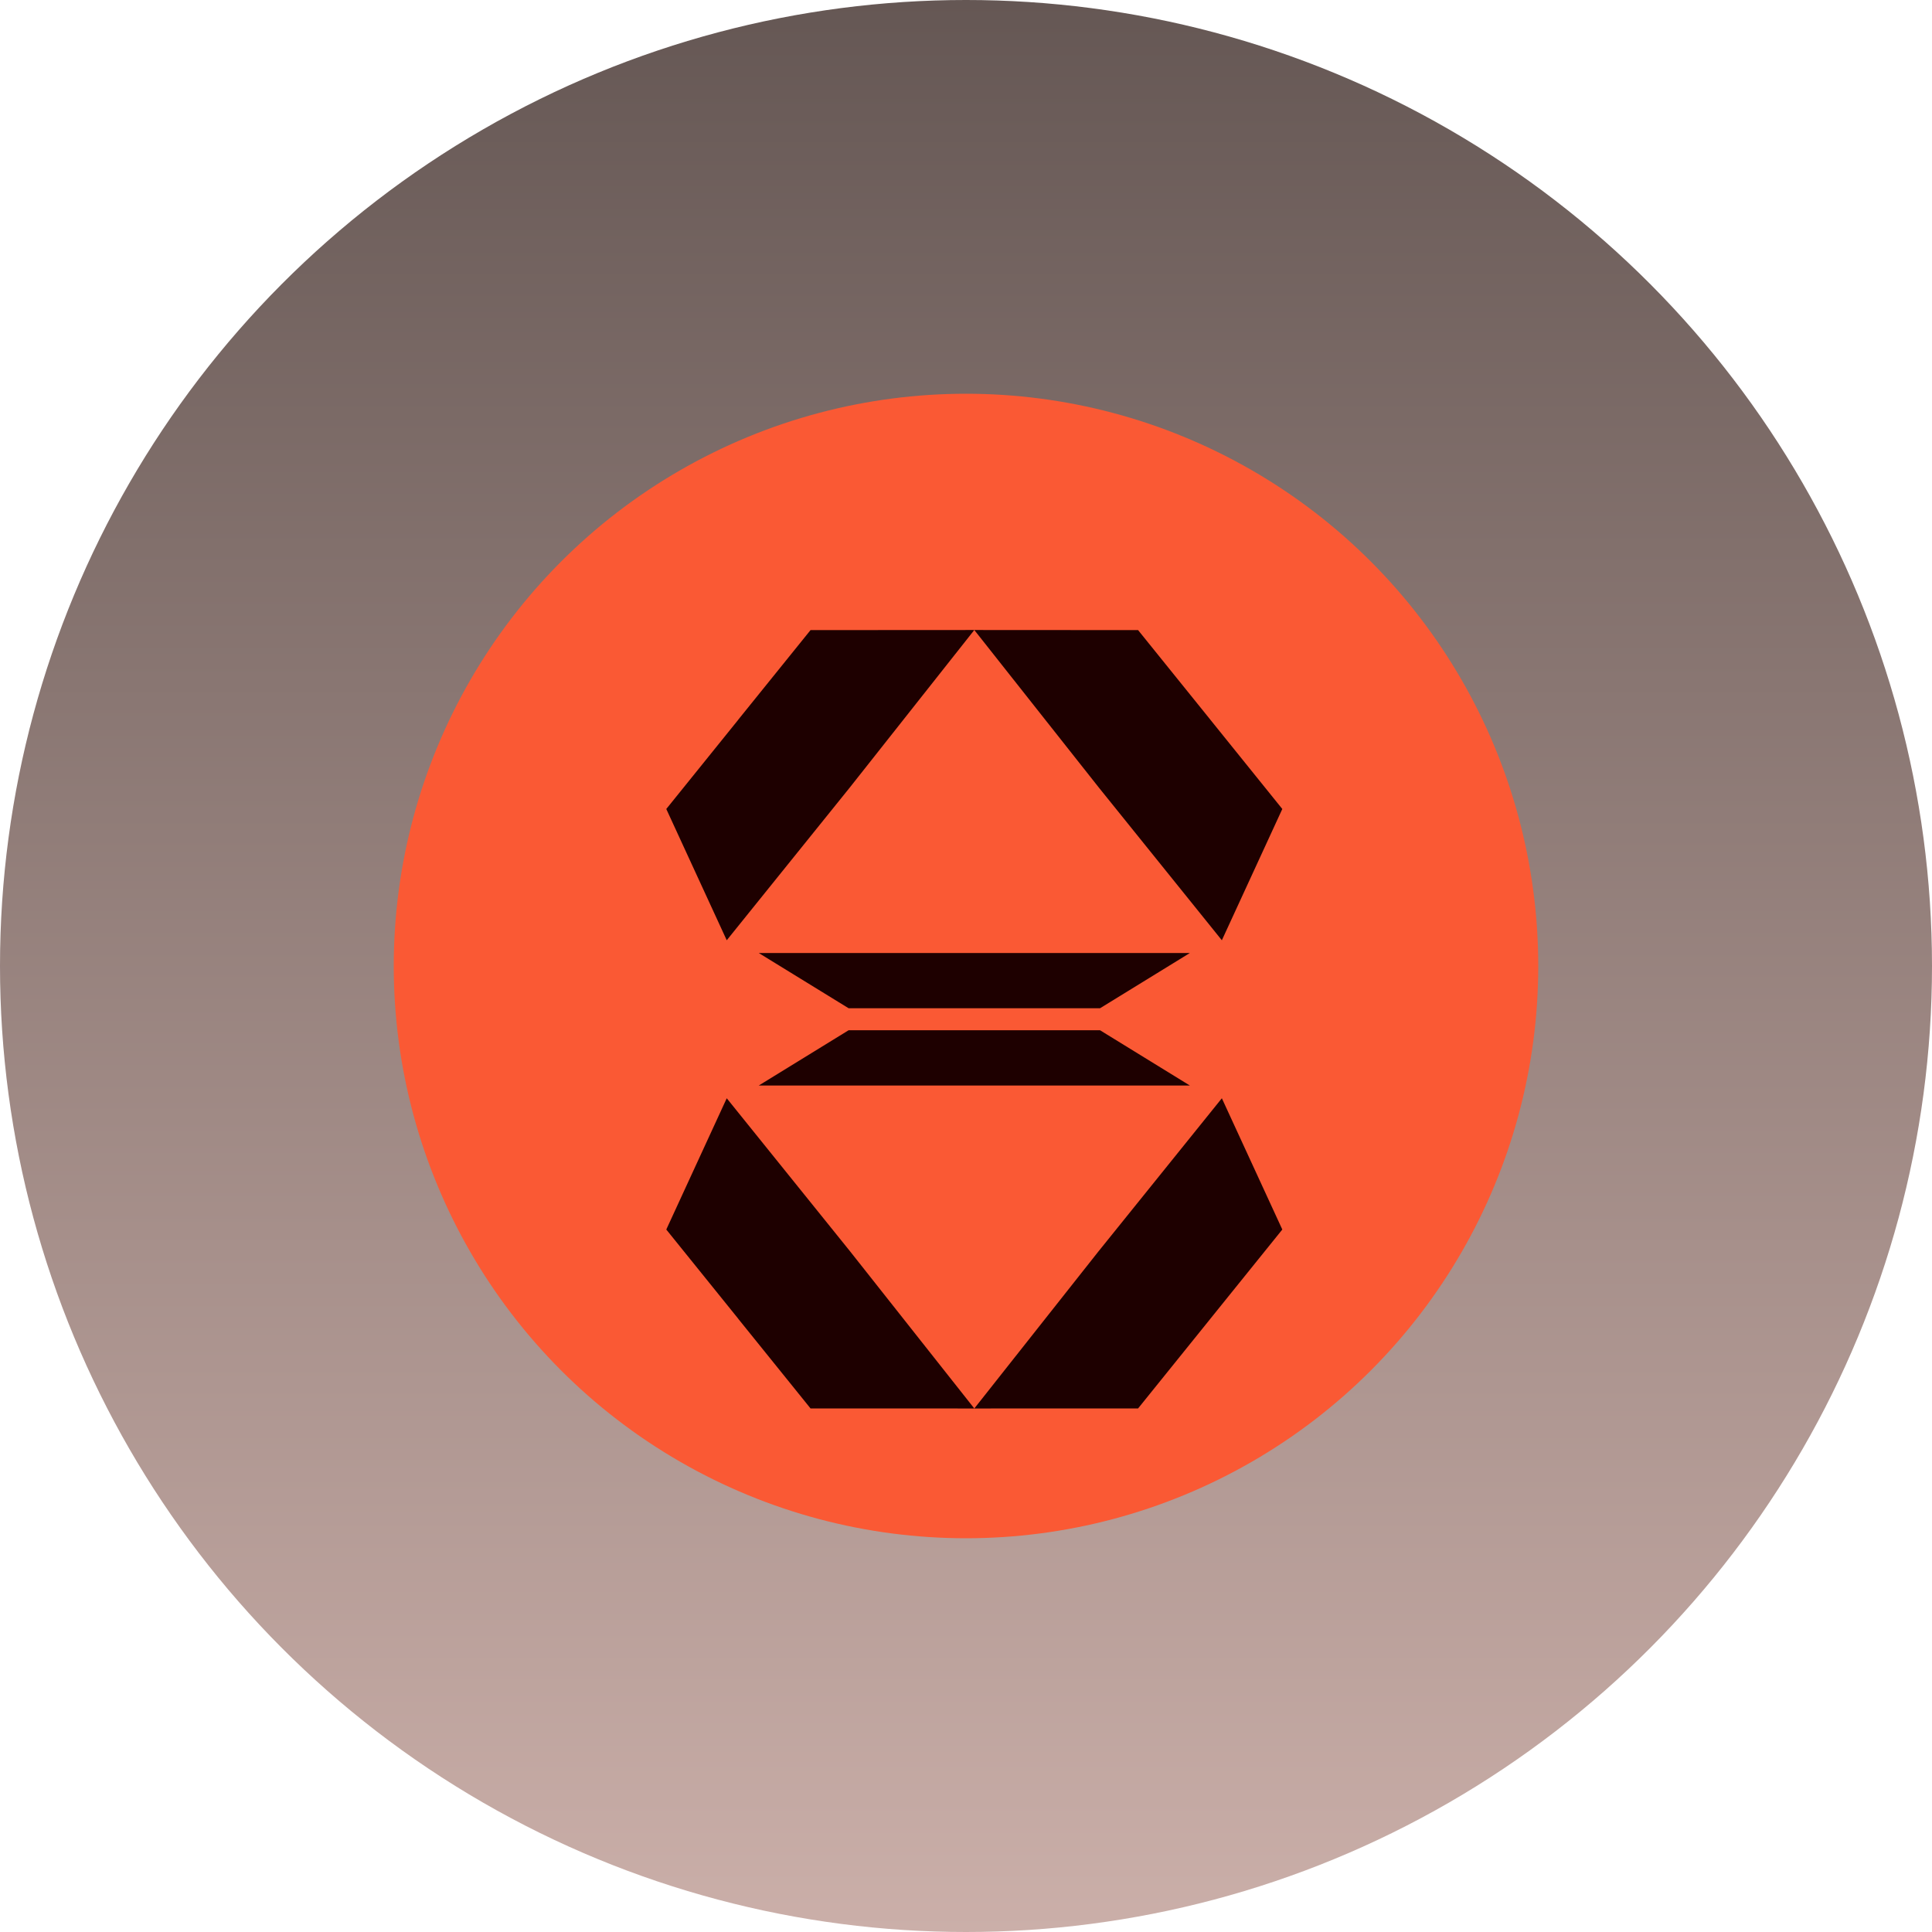
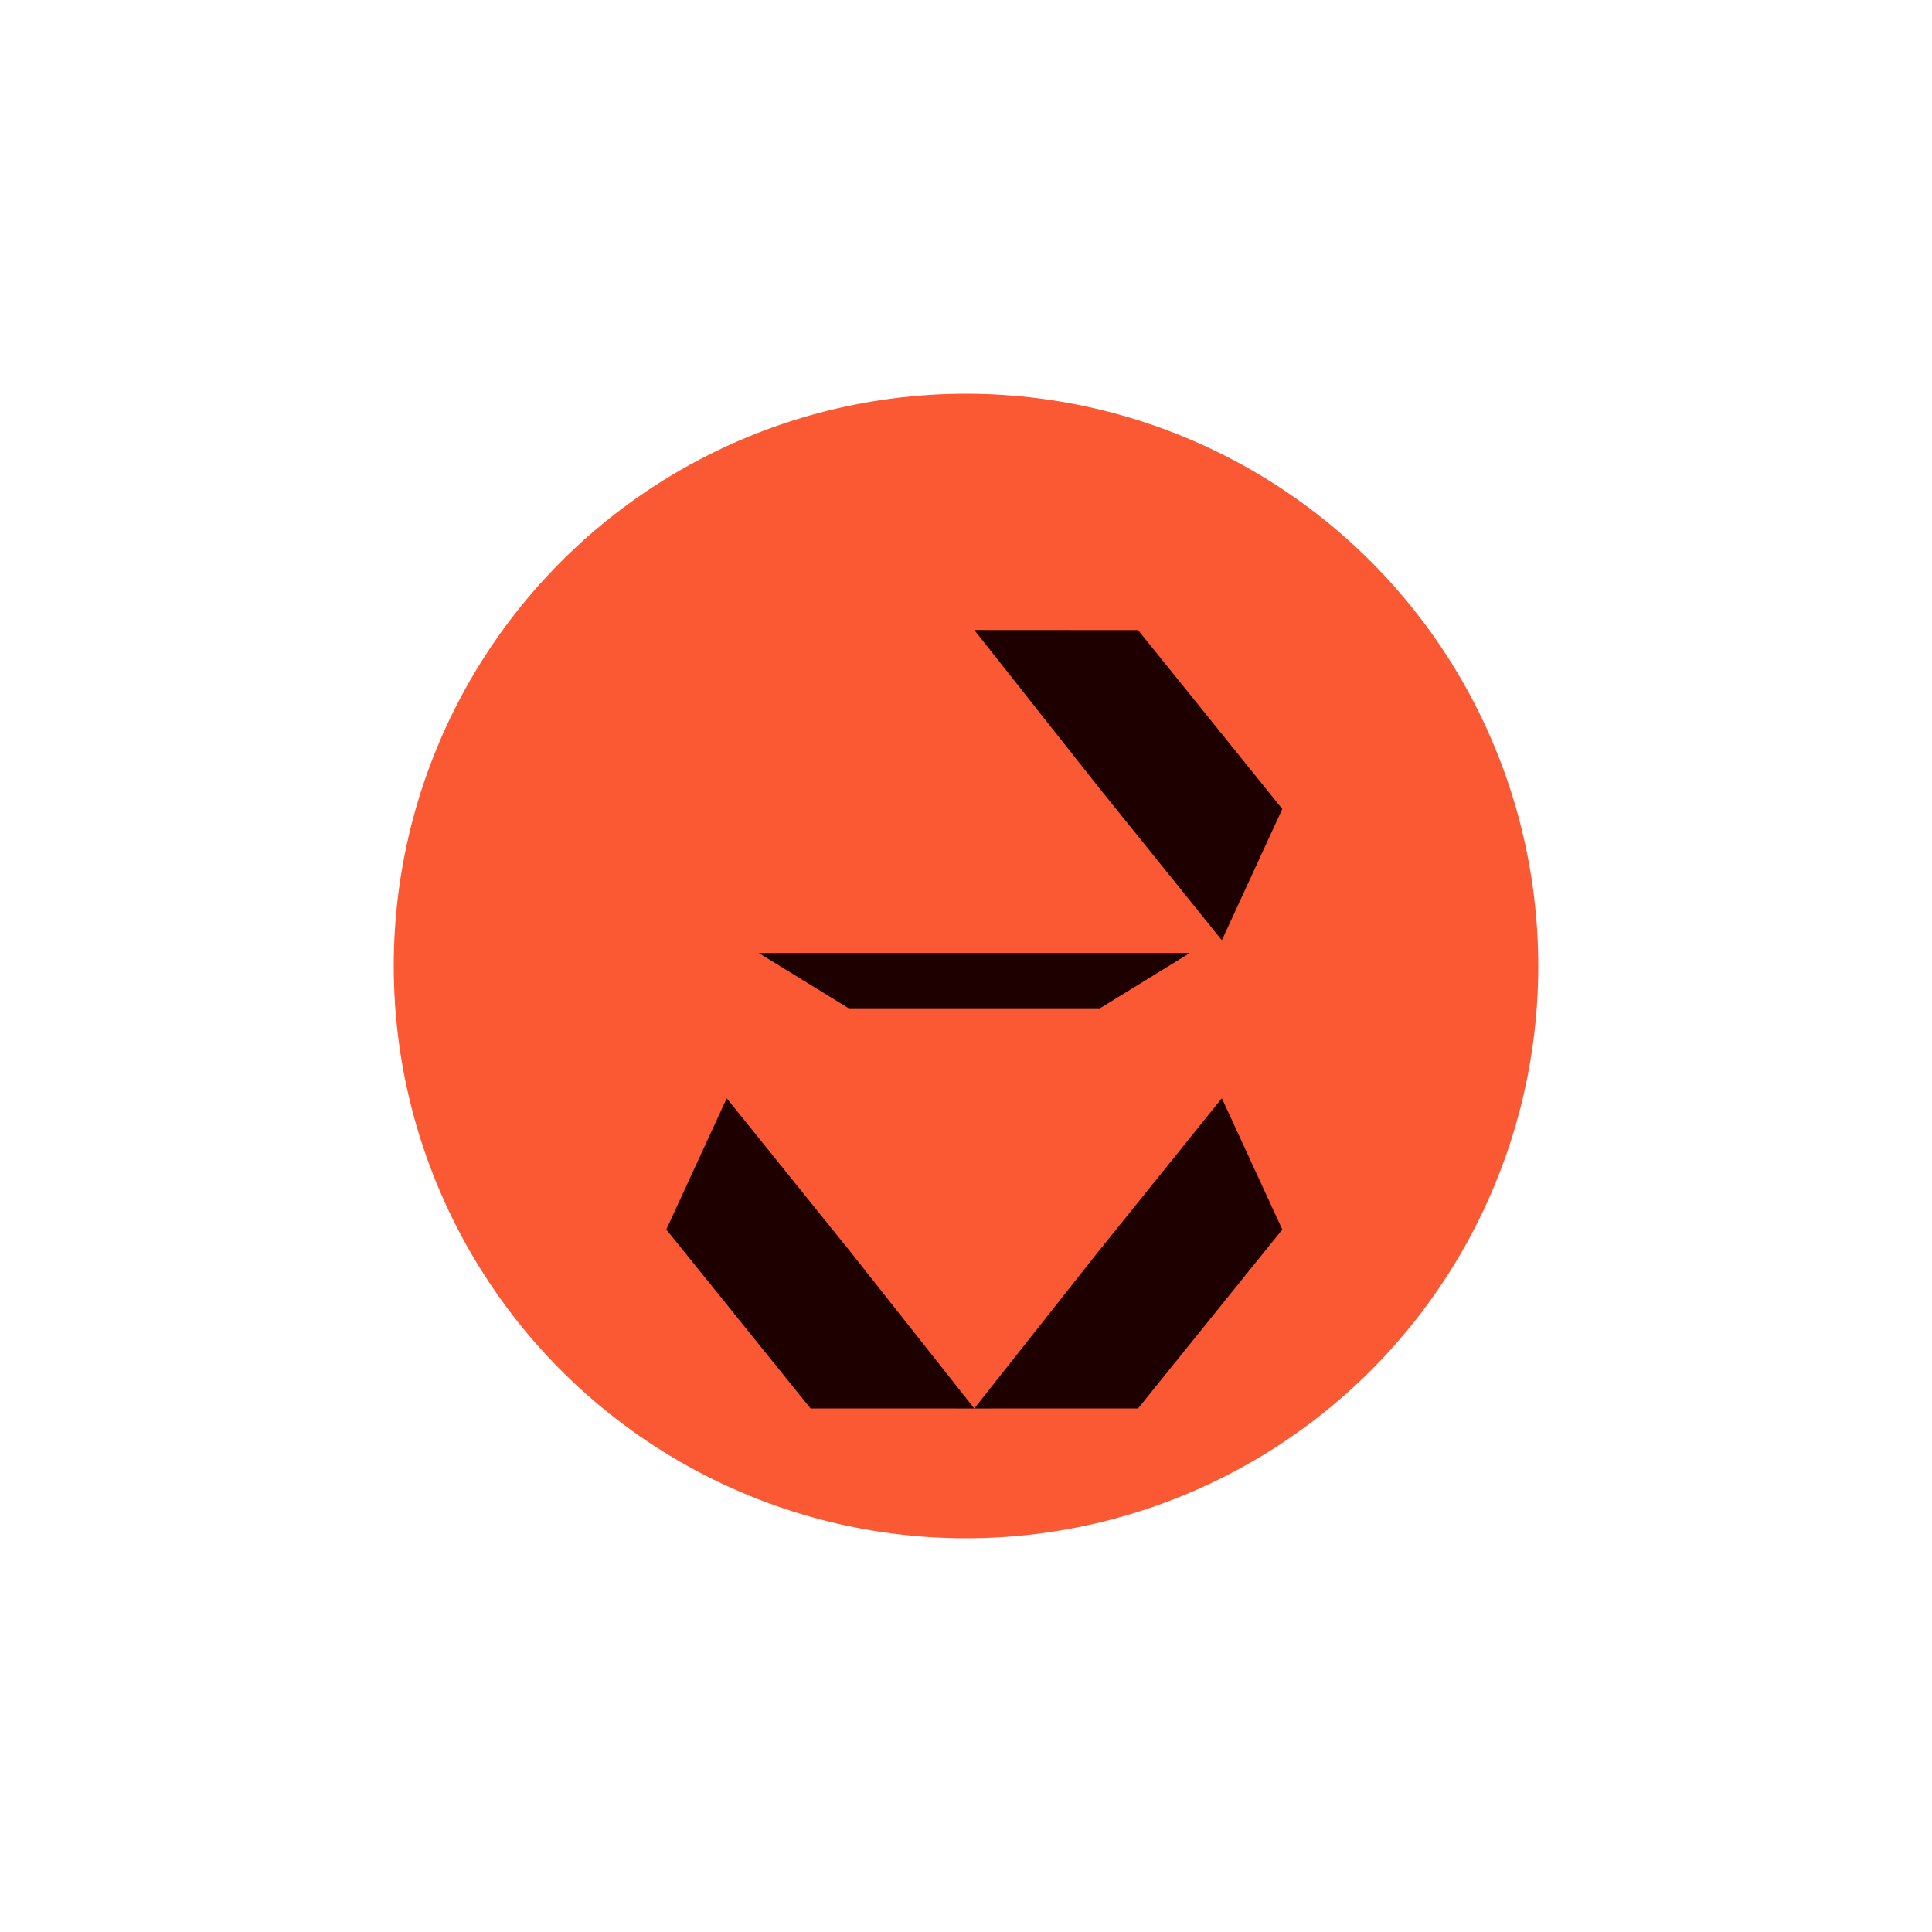
<svg xmlns="http://www.w3.org/2000/svg" width="100" height="100" viewBox="0 0 100 100" fill="none">
  <g style="mix-blend-mode:color-dodge">
-     <circle cx="50" cy="50" r="38.315" fill="url(#paint0_linear_224_475)" />
-   </g>
+     </g>
  <g style="mix-blend-mode:color-dodge">
-     <circle cx="50" cy="50" r="50" fill="url(#paint1_linear_224_475)" />
-   </g>
+     </g>
  <circle cx="50" cy="50" r="29.62" fill="#FA5934" />
-   <path d="M43.925 53.325L39.272 56.187H61.588L56.937 53.325H43.925Z" fill="#1E0000" />
  <path d="M34.487 63.64L37.616 56.846L43.99 64.757L44.004 64.774L50.43 72.903L41.953 72.9L38.218 68.269L38.204 68.248L34.487 63.64Z" fill="#1E0000" />
  <path d="M50.43 72.903L56.855 64.774L56.869 64.757L63.243 56.846L66.372 63.64L62.657 68.248L62.641 68.269L58.907 72.9L50.43 72.903Z" fill="#1E0000" />
-   <path d="M56.937 52.187L61.588 49.327H39.272L43.925 52.187H56.937Z" fill="#1E0000" />
+   <path d="M56.937 52.187L61.588 49.327H39.272L43.925 52.187H56.937" fill="#1E0000" />
  <path d="M66.372 41.873L63.243 48.668L56.869 40.756L56.855 40.738L50.43 32.609L58.907 32.614L62.641 37.243L62.657 37.264L66.372 41.873Z" fill="#1E0000" />
-   <path d="M50.43 32.609L44.004 40.738L43.99 40.756L37.616 48.668L34.487 41.873L38.204 37.264L38.218 37.243L41.953 32.614L50.43 32.609Z" fill="#1E0000" />
  <defs>
    <linearGradient id="paint0_linear_224_475" x1="50" y1="11.685" x2="50" y2="88.315" gradientUnits="userSpaceOnUse">
      <stop stop-color="#655754" />
      <stop offset="1" stop-color="#CBAFA9" />
    </linearGradient>
    <linearGradient id="paint1_linear_224_475" x1="50" y1="0" x2="50" y2="100" gradientUnits="userSpaceOnUse">
      <stop stop-color="#655754" />
      <stop offset="1" stop-color="#CBAFA9" />
    </linearGradient>
  </defs>
</svg>